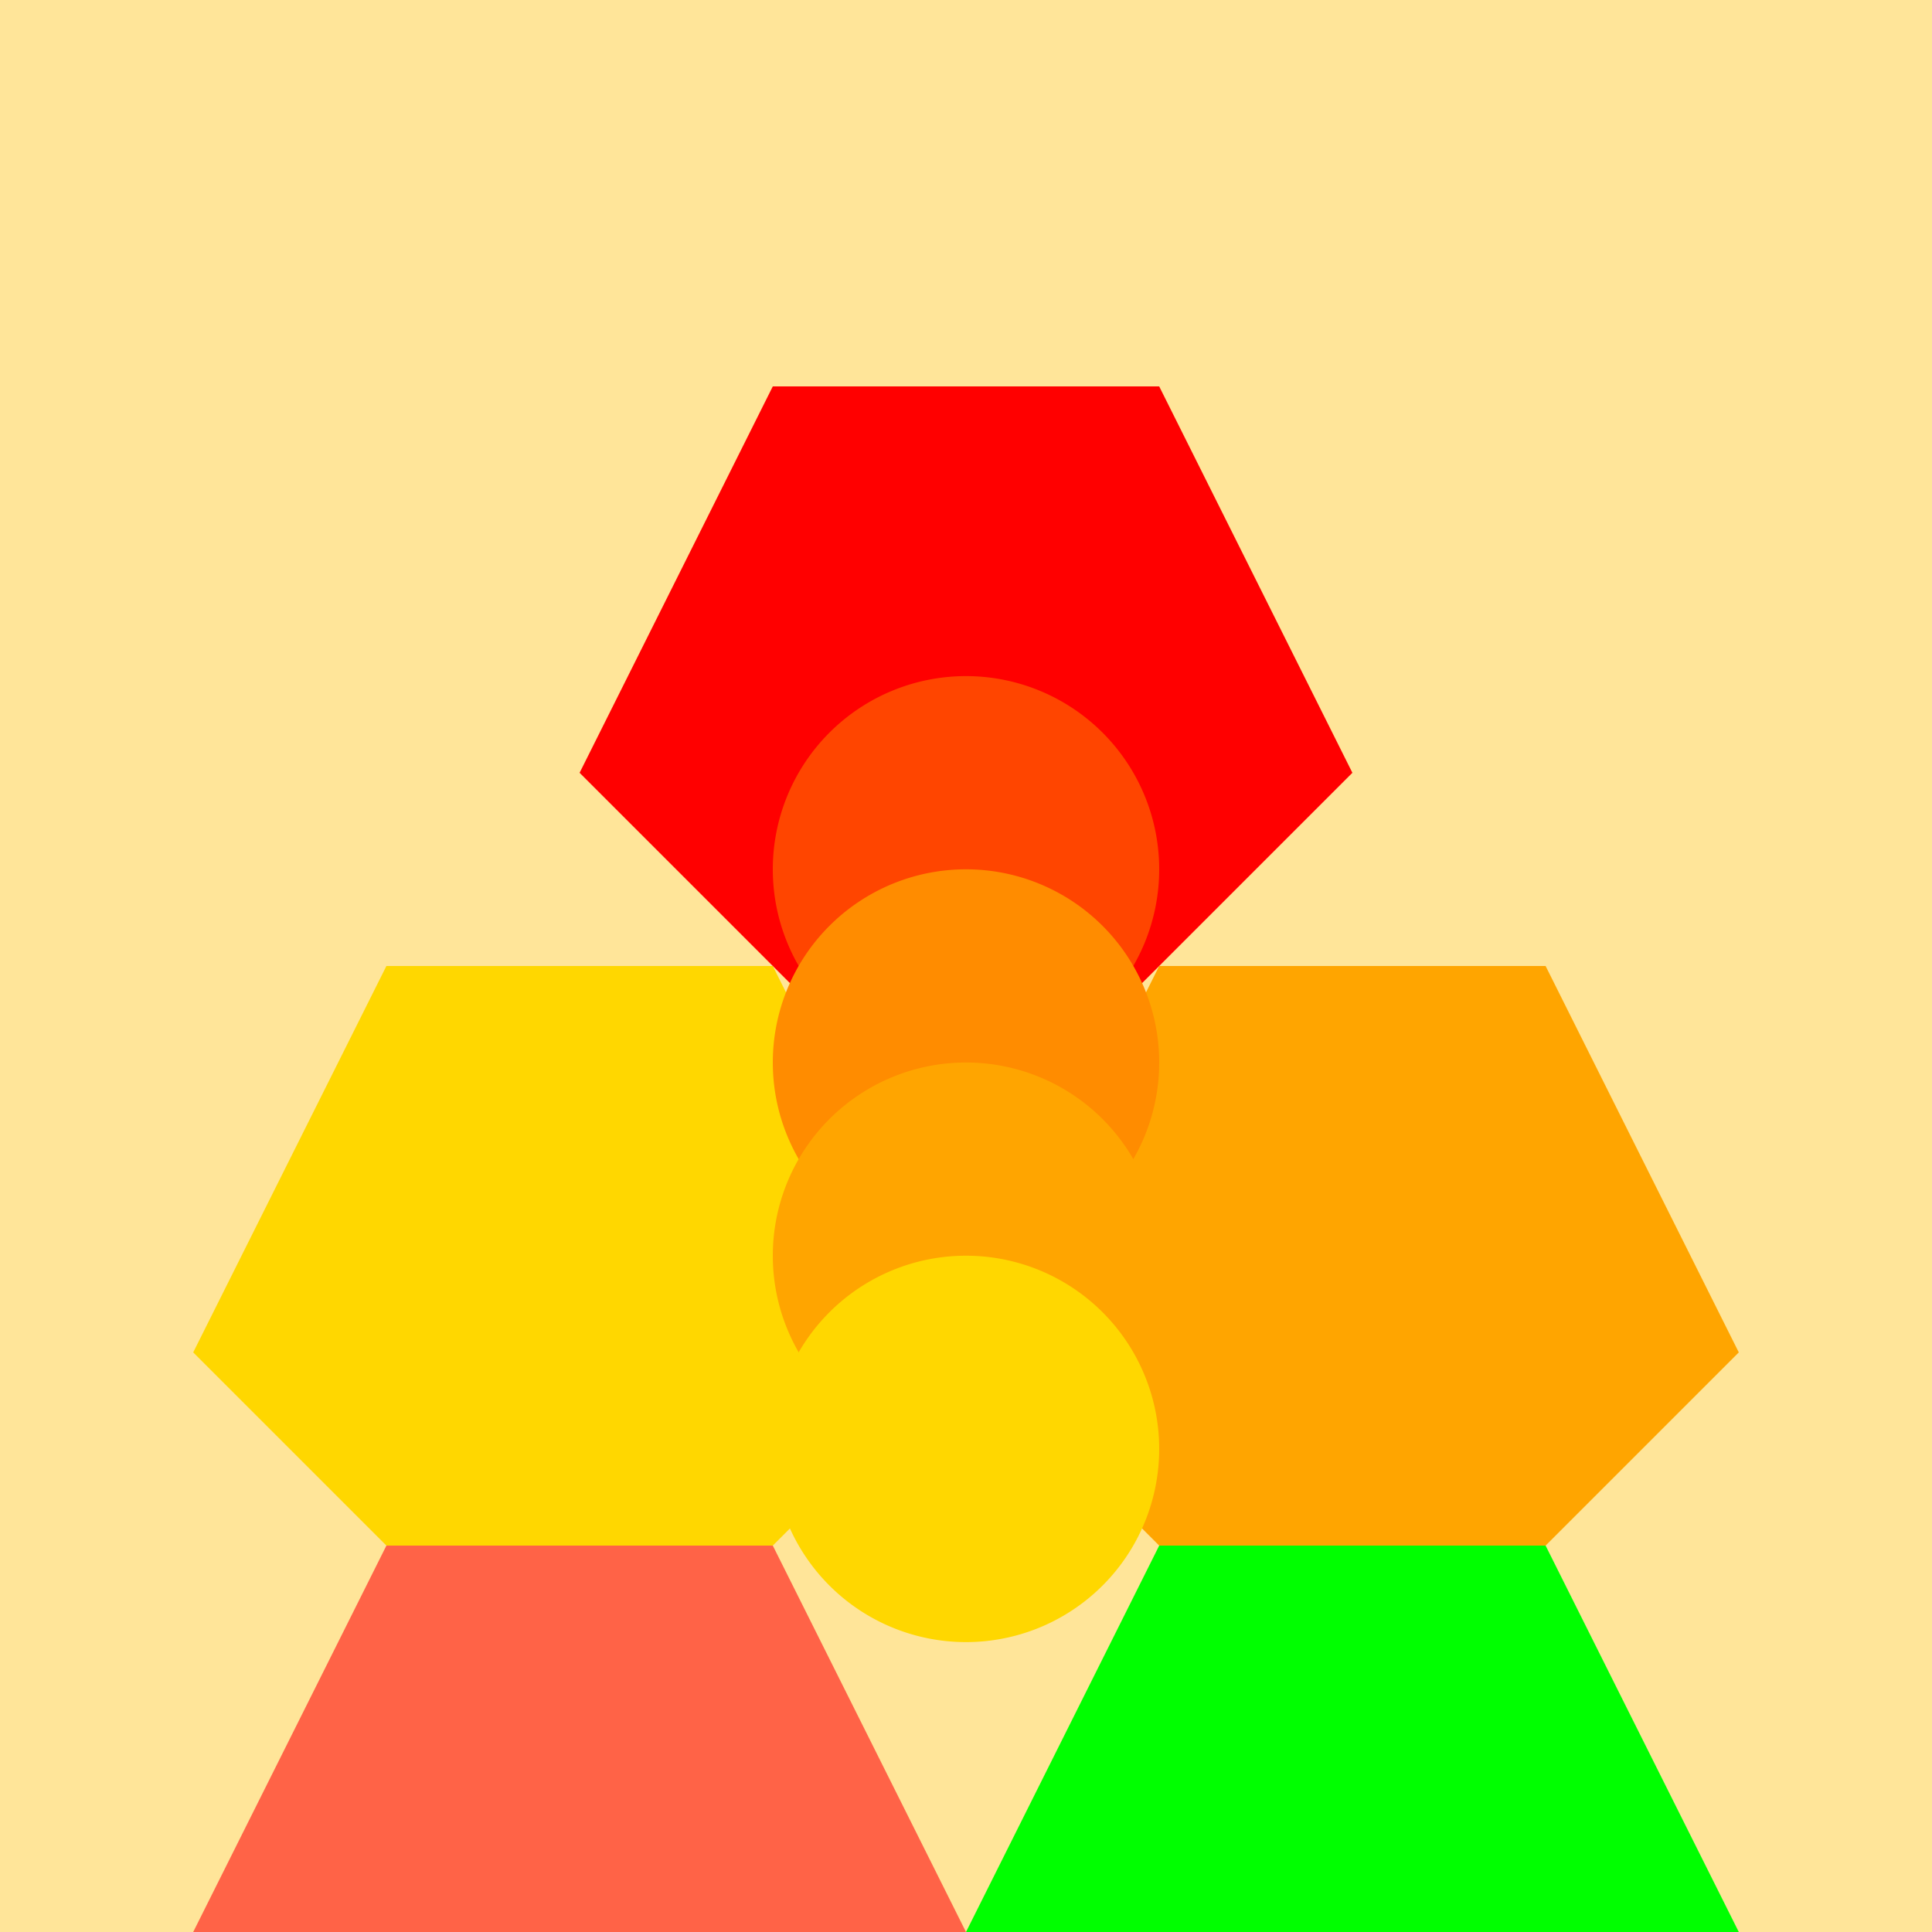
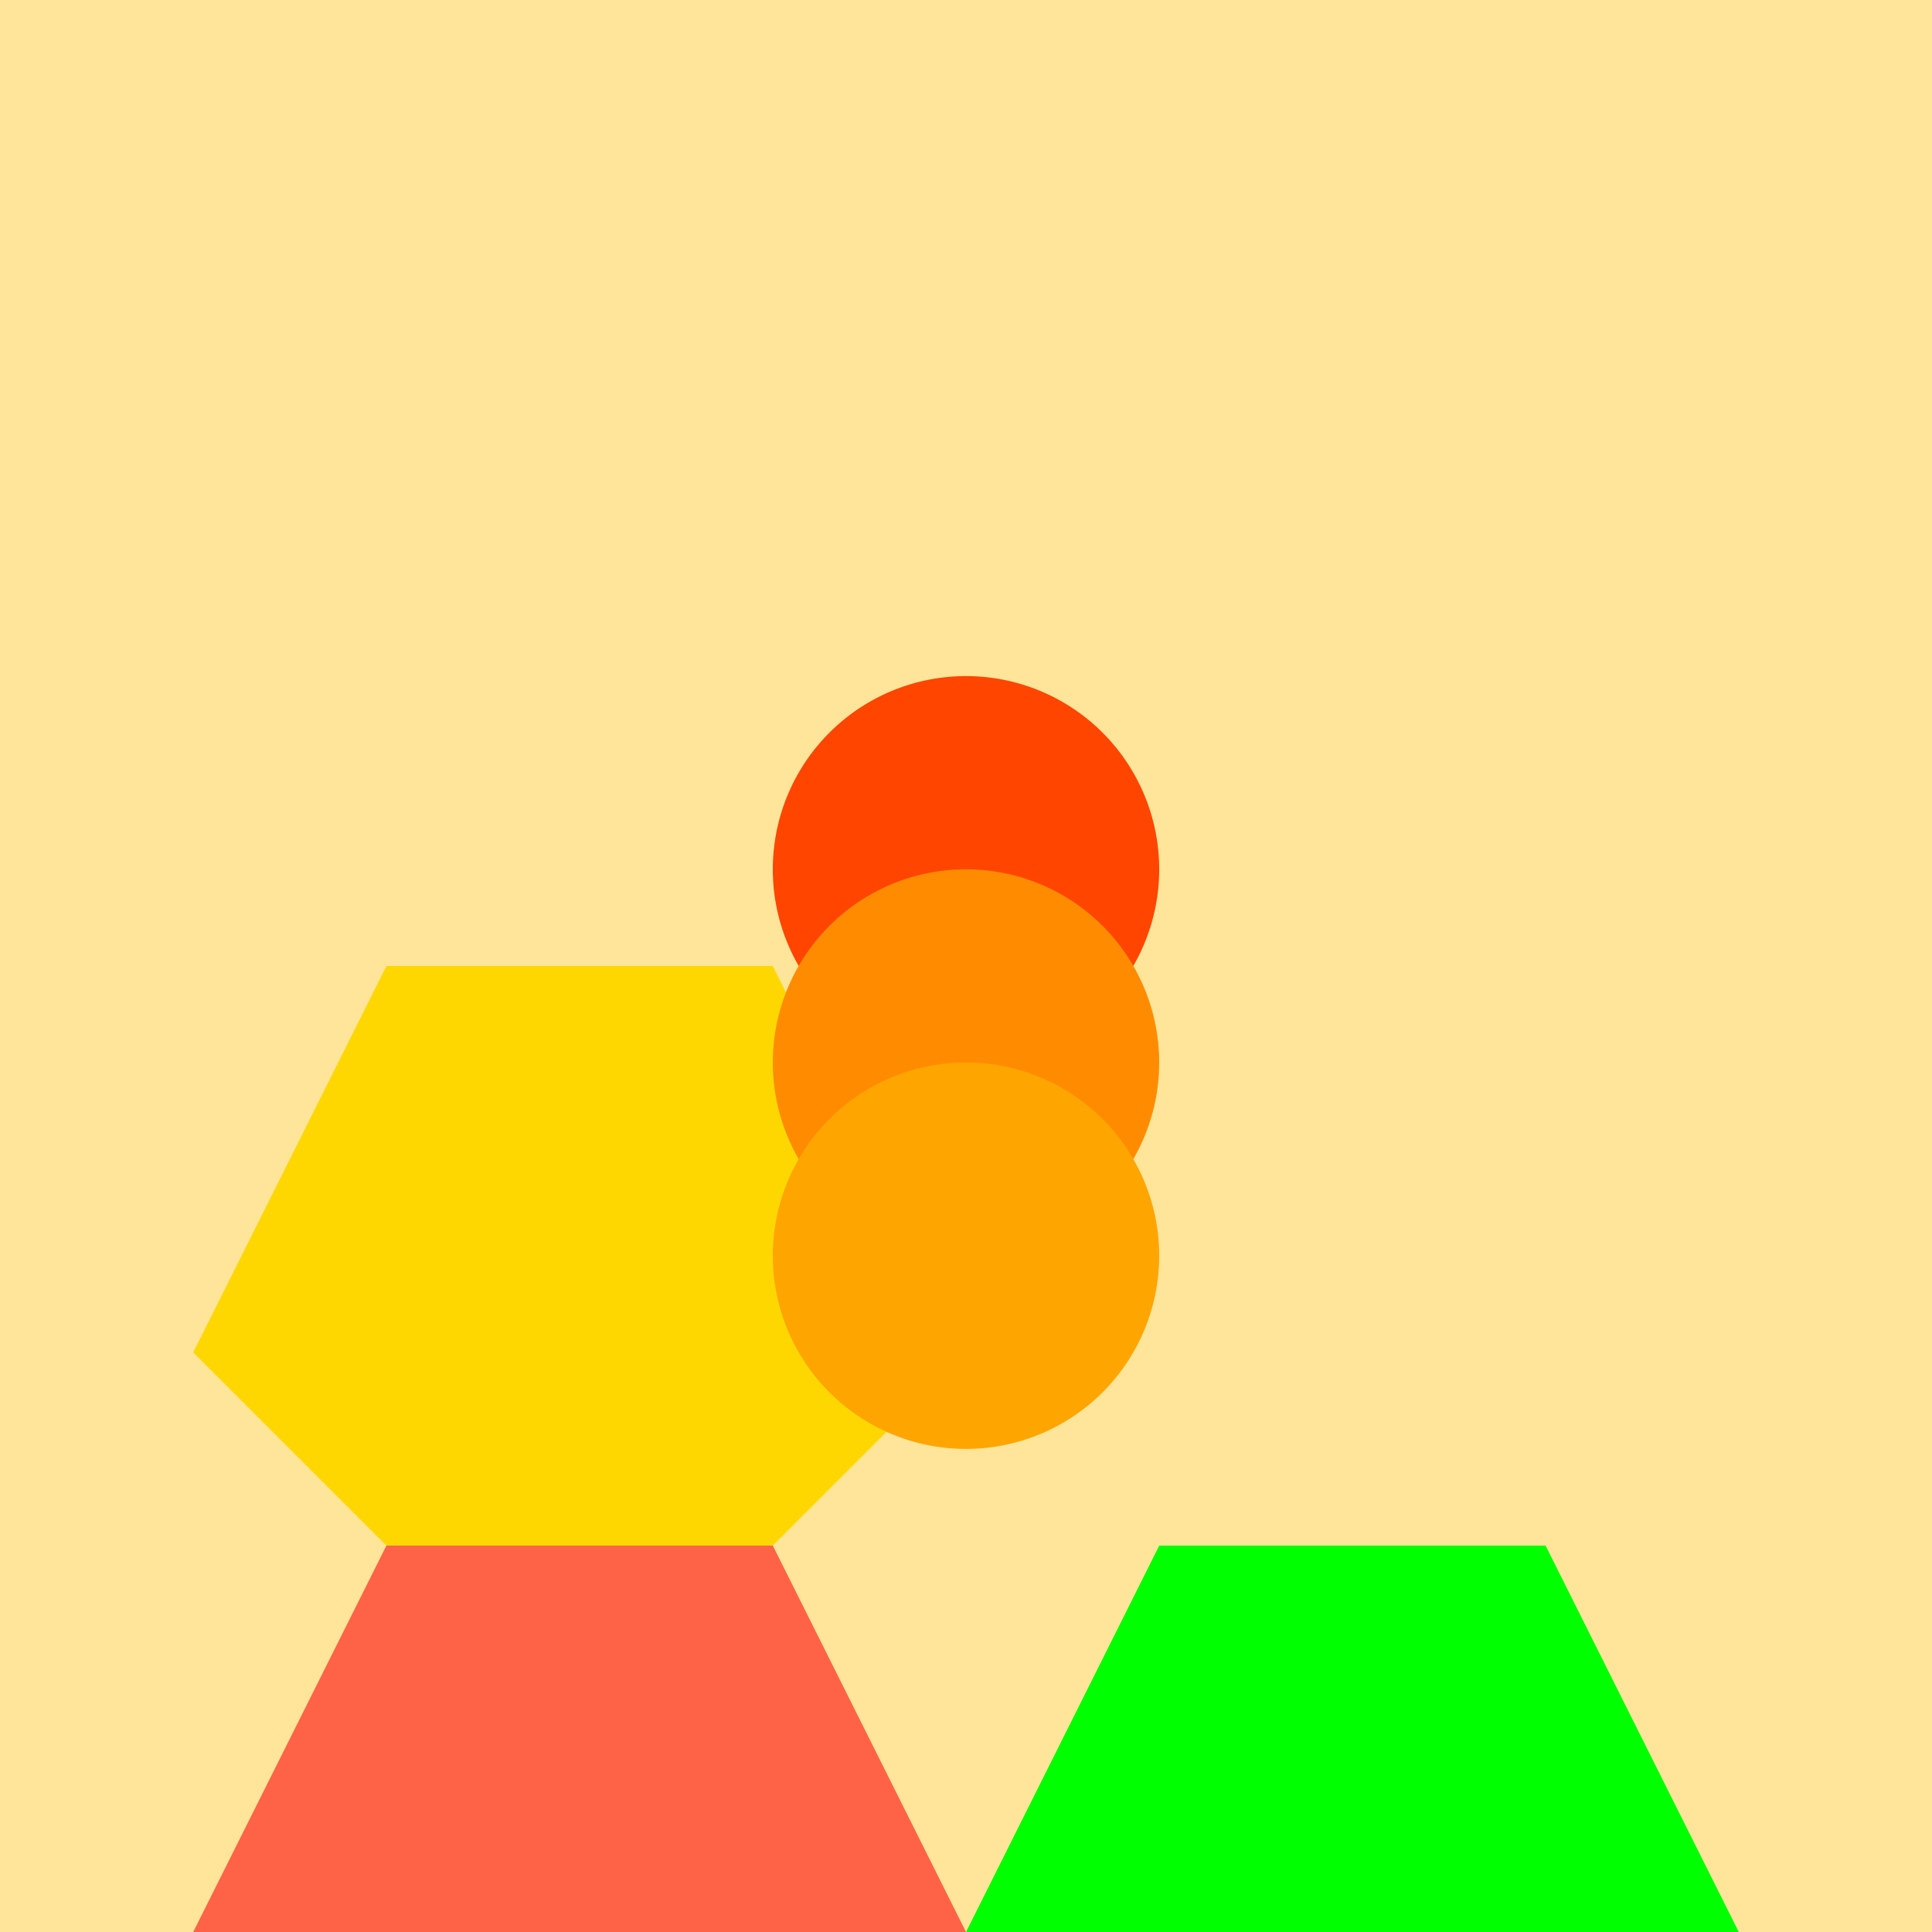
<svg xmlns="http://www.w3.org/2000/svg" width="500" height="500">
  <defs />
  <g>
    <rect fill="#FFE599" stroke="none" x="0" y="0" width="512" height="512" />
-     <path fill="#FF0000" stroke="none" paint-order="stroke fill markers" d=" M 200 100 L 300 100 L 350 200 L 250 300 L 150 200 Z" />
    <path fill="#FFD700" stroke="none" paint-order="stroke fill markers" d=" M 100 250 L 200 250 L 250 350 L 150 450 L 50 350 Z" />
-     <path fill="#FFA500" stroke="none" paint-order="stroke fill markers" d=" M 300 250 L 400 250 L 450 350 L 350 450 L 250 350 Z" />
    <path fill="#FF6347" stroke="none" paint-order="stroke fill markers" d=" M 100 400 L 200 400 L 250 500 L 150 600 L 50 500 Z" />
    <path fill="#00FF00" stroke="none" paint-order="stroke fill markers" d=" M 300 400 L 400 400 L 450 500 L 350 600 L 250 500 Z" />
    <path fill="#FF4500" stroke="none" paint-order="stroke fill markers" d=" M 300 225 A 50 50 0 1 1 300 224.95" />
    <path fill="#FF8C00" stroke="none" paint-order="stroke fill markers" d=" M 300 275 A 50 50 0 1 1 300 274.95" />
    <path fill="#FFA500" stroke="none" paint-order="stroke fill markers" d=" M 300 325 A 50 50 0 1 1 300 324.95" />
-     <path fill="#FFD700" stroke="none" paint-order="stroke fill markers" d=" M 300 375 A 50 50 0 1 1 300 374.95" />
  </g>
</svg>